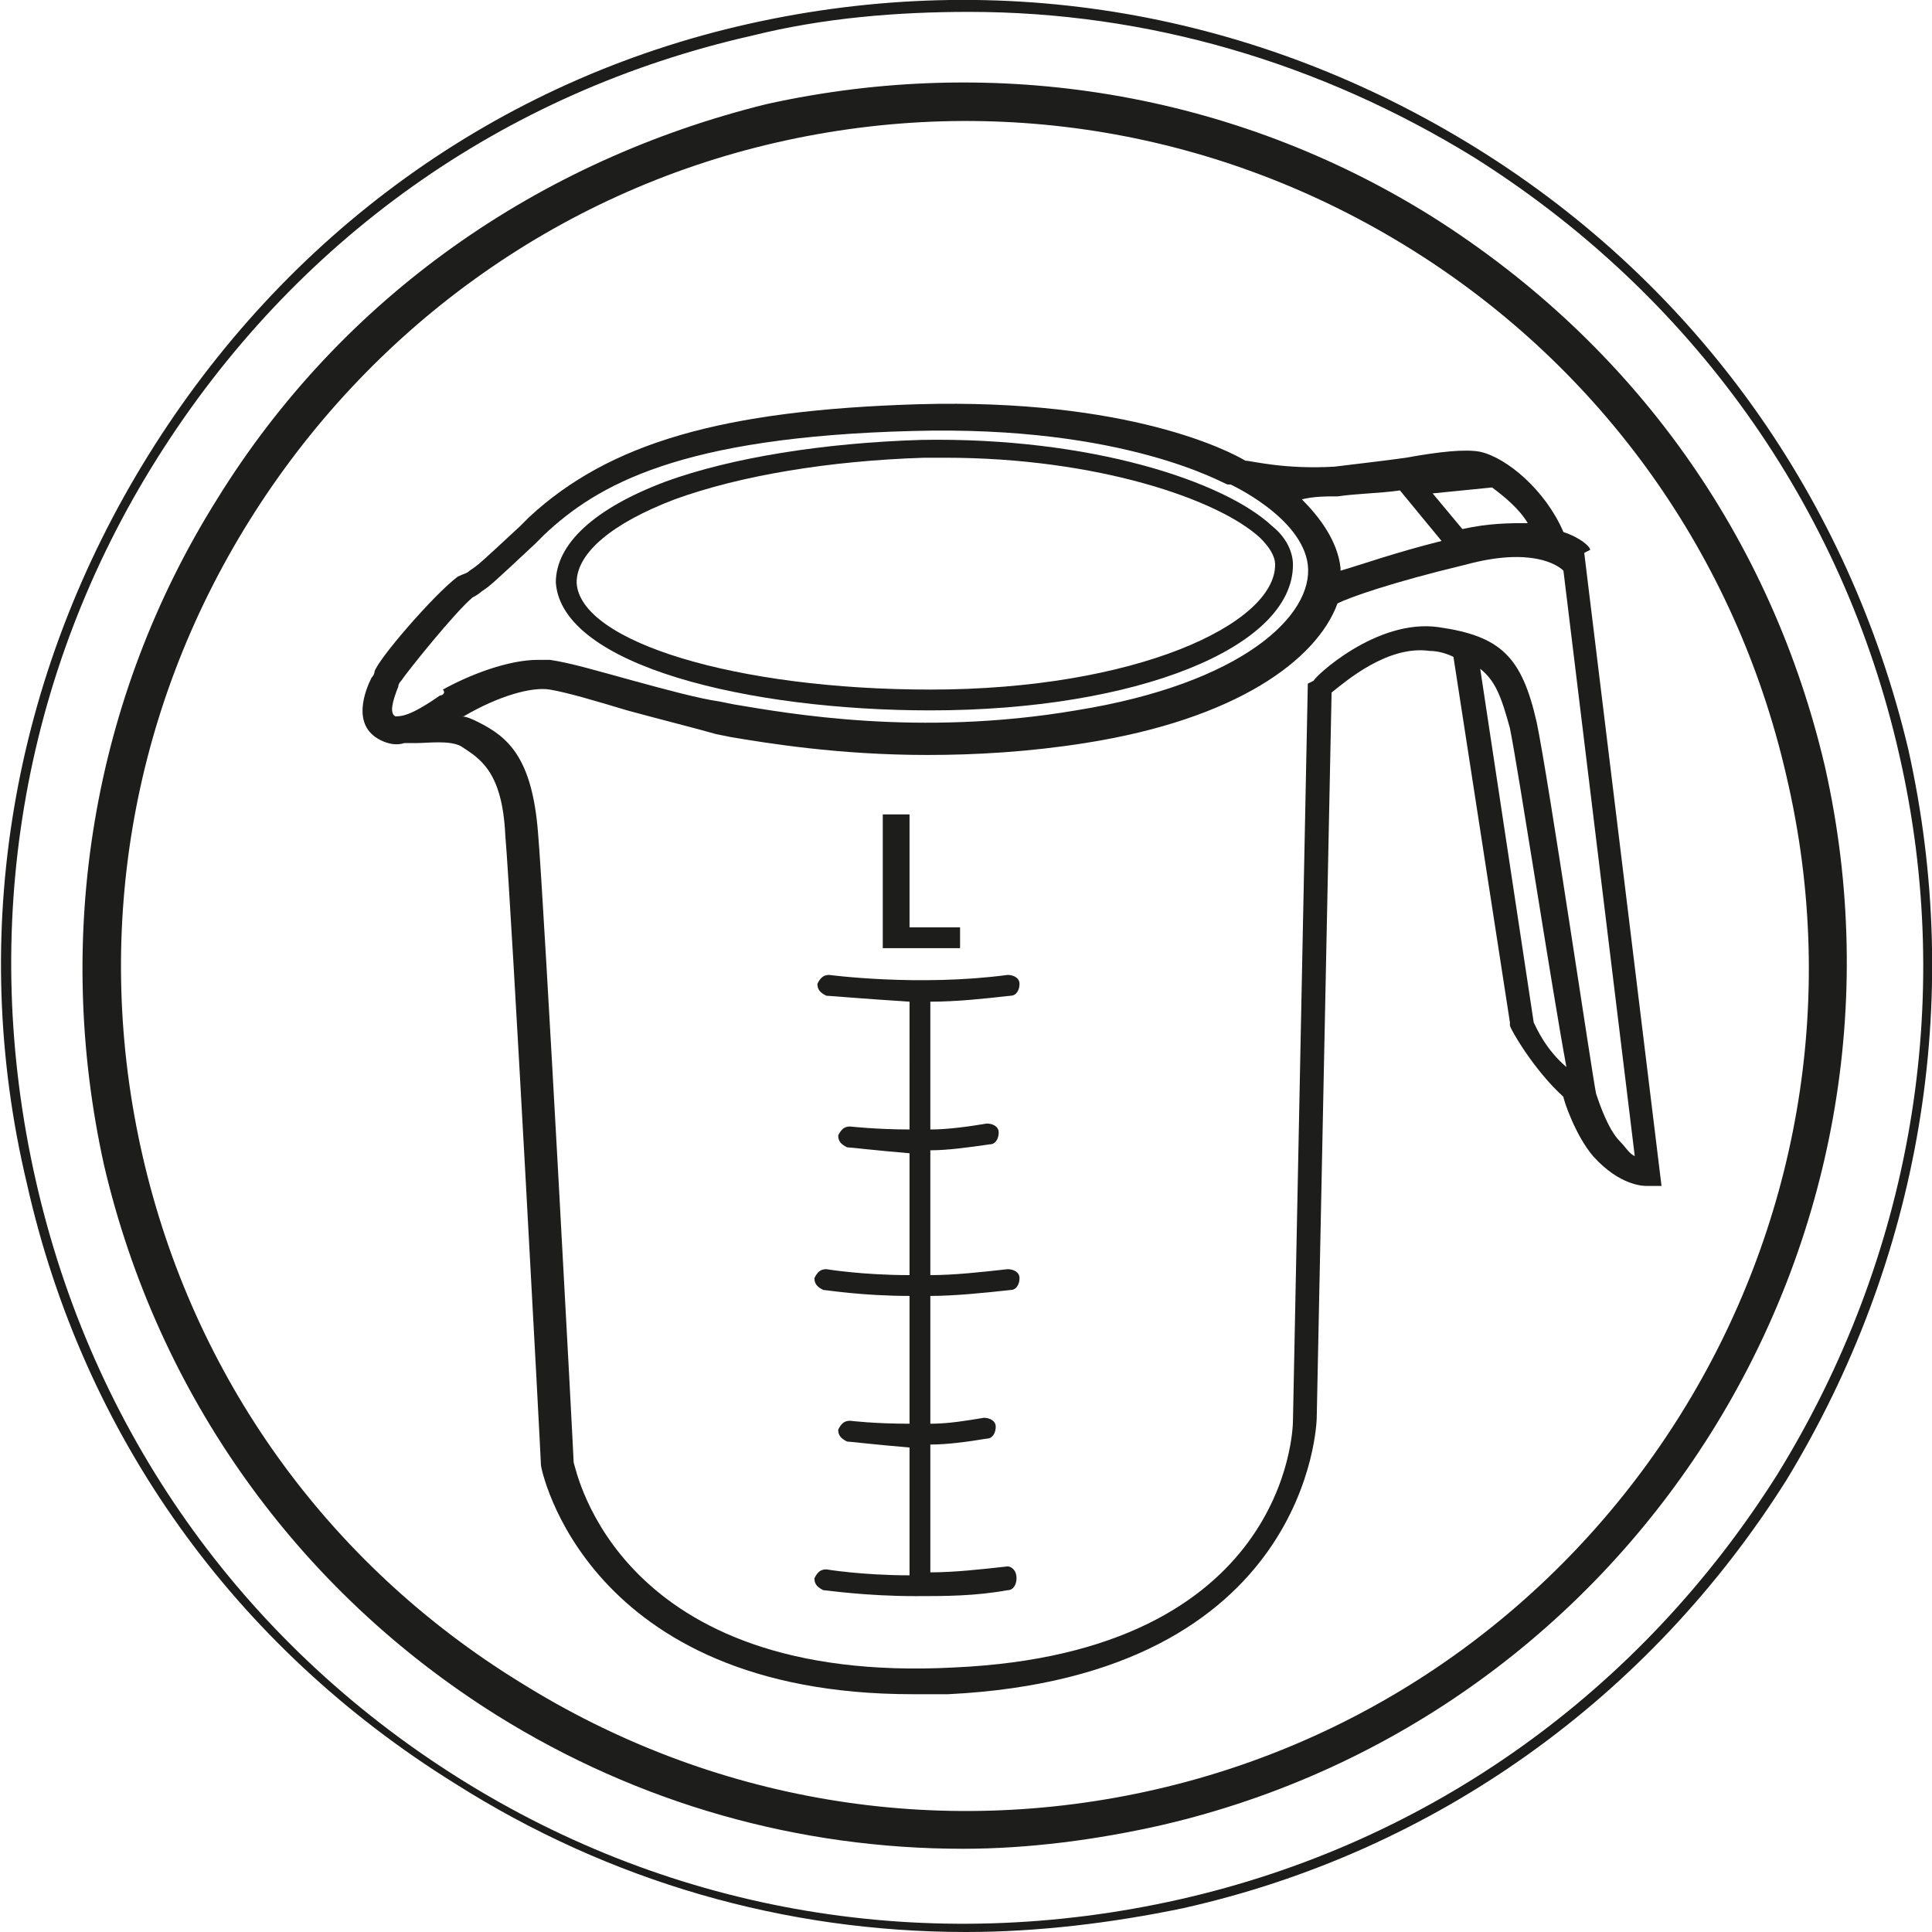
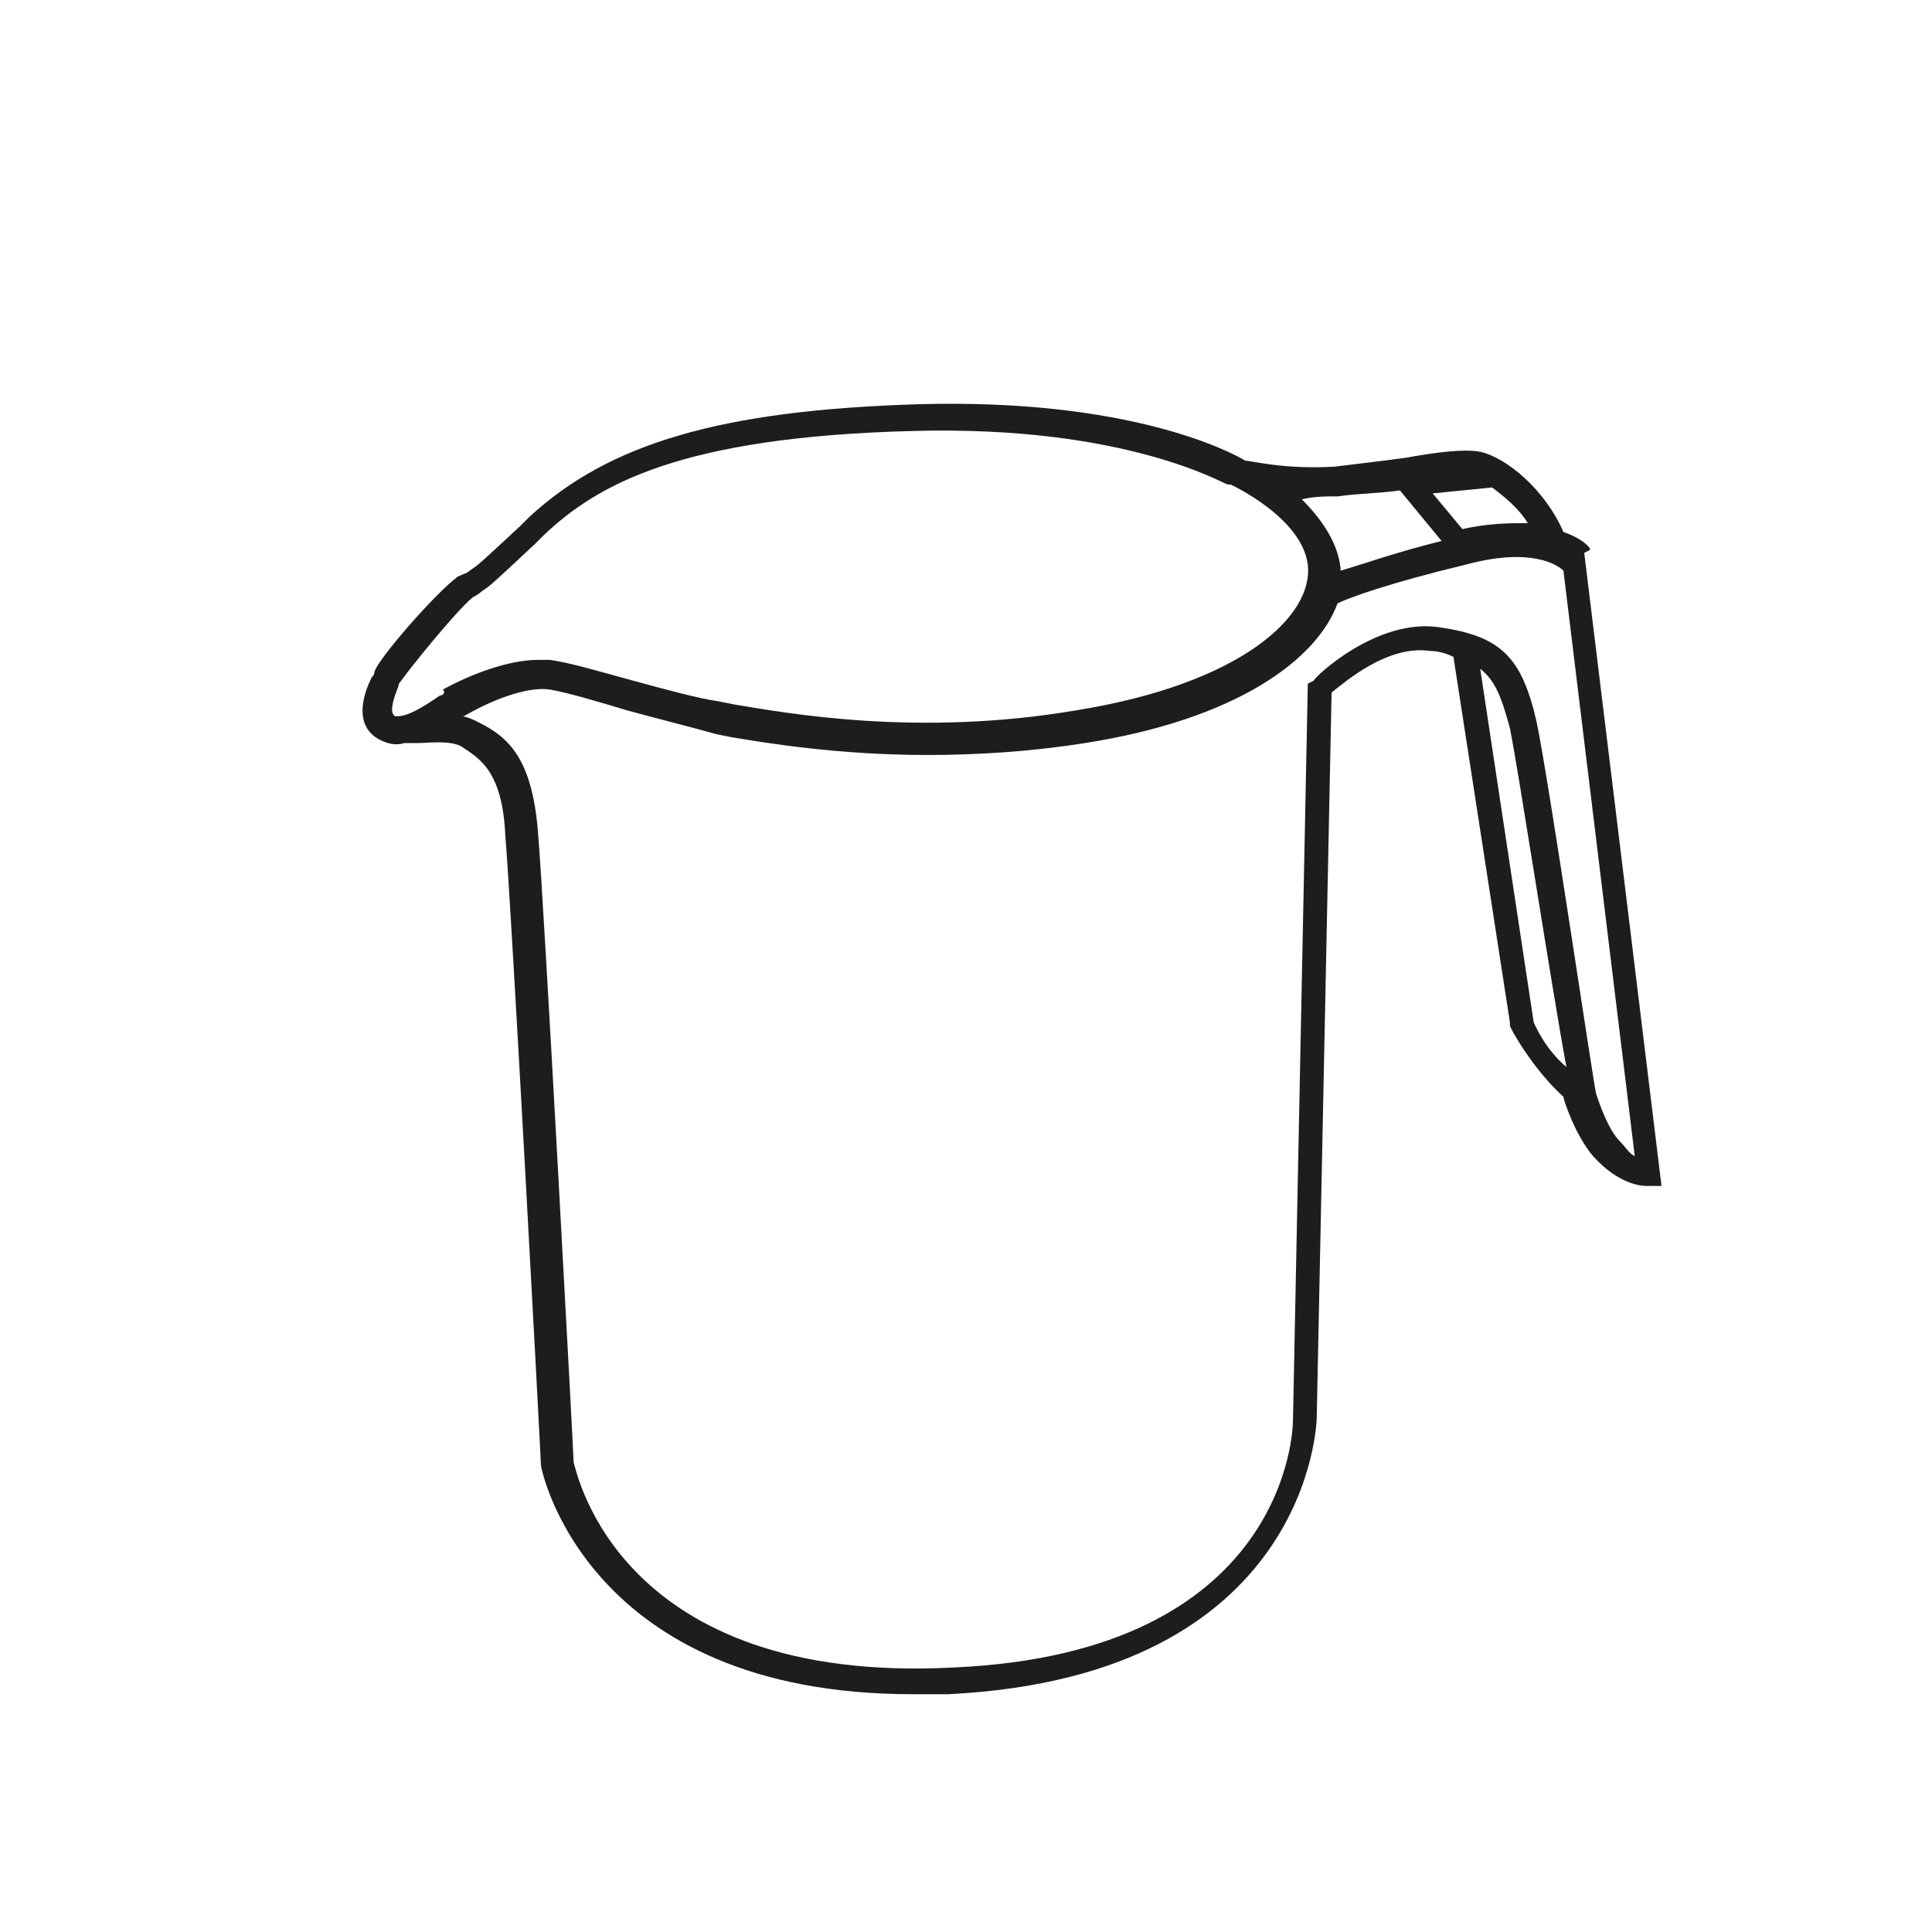
<svg xmlns="http://www.w3.org/2000/svg" version="1.1" id="Слой_1" x="0px" y="0px" viewBox="0 0 65 65" style="enable-background:new 0 0 65 65;" xml:space="preserve">
  <style type="text/css">
	.st0{fill:#1D1D1B;}
</style>
  <g>
-     <path class="st0" d="M48.2,7.3c-6.7-4.2-14.7-5.5-22.4-3.8C18.1,5.4,11.5,10,7.3,16.8c-4.2,6.7-5.5,14.7-3.8,22.4   c1.8,7.7,6.5,14.3,13.2,18.5c4.8,3,10.2,4.5,15.7,4.5c2.2,0,4.5-0.3,6.7-0.8C55,57.7,65,41.8,61.4,25.8C59.6,18.1,55,11.6,48.2,7.3   z M38.9,60.2c-7.4,1.7-15,0.4-21.4-3.6c-6.5-4-11-10.3-12.7-17.7s-0.4-15,3.6-21.4s10.3-11,17.7-12.7s15-0.4,21.4,3.6   s10.9,10.3,12.6,17.7C63.7,41.4,54.1,56.7,38.9,60.2z" />
-     <path class="st0" d="M64.2,25.2c-2-8.4-7.1-15.6-14.5-20.2s-16-6.1-24.5-4.2S9.6,7.9,5,15.3s-6.1,16.1-4.1,24.5   c1.9,8.5,7,15.6,14.4,20.2c5.2,3.3,11.1,5,17.2,5c2.4,0,4.9-0.3,7.3-0.8c8.5-1.9,15.7-7.1,20.3-14.4C64.6,42.4,66.1,33.7,64.2,25.2   z M59.8,49.6C55.2,56.9,48.1,62,39.7,63.9s-17,0.5-24.3-4.1S3.1,48.1,1.2,39.7s-0.5-17,4.1-24.3s11.6-12.3,20-14.2   c2.4-0.6,4.9-0.8,7.3-0.8c6,0,11.8,1.7,17,4.9C56.9,9.9,62,17,63.9,25.4C65.8,33.7,64.3,42.3,59.8,49.6z" />
-     <path class="st0" d="M33.9,52.7c-0.9,0.1-1.8,0.2-2.6,0.2v-4.3c0.6,0,1.3-0.1,1.9-0.2c0.2,0,0.3-0.2,0.3-0.4s-0.2-0.3-0.4-0.3   c-0.6,0.1-1.2,0.2-1.8,0.2v-4.3c0.8,0,1.8-0.1,2.7-0.2c0.2,0,0.3-0.2,0.3-0.4s-0.2-0.3-0.4-0.3c-0.9,0.1-1.8,0.2-2.6,0.2v-4.2   c0.6,0,1.3-0.1,2-0.2c0.2,0,0.3-0.2,0.3-0.4s-0.2-0.3-0.4-0.3c-0.6,0.1-1.3,0.2-1.9,0.2v-4.3c0.9,0,1.8-0.1,2.7-0.2   c0.2,0,0.3-0.2,0.3-0.4s-0.2-0.3-0.4-0.3c-3,0.4-6,0-6,0c-0.2,0-0.3,0.1-0.4,0.3c0,0.2,0.1,0.3,0.3,0.4c0.1,0,1.2,0.1,2.8,0.2V38   c-1.1,0-2-0.1-2-0.1c-0.2,0-0.3,0.1-0.4,0.3c0,0.2,0.1,0.3,0.3,0.4c0.1,0,0.9,0.1,2.1,0.2v4.1c-1.6,0-2.8-0.2-2.8-0.2   c-0.2,0-0.3,0.1-0.4,0.3c0,0.2,0.1,0.3,0.3,0.4c0.1,0,1.3,0.2,2.9,0.2v4.3c-1.2,0-2-0.1-2-0.1c-0.2,0-0.3,0.1-0.4,0.3   c0,0.2,0.1,0.3,0.3,0.4c0.1,0,0.9,0.1,2.1,0.2V53c-1.6,0-2.8-0.2-2.8-0.2c-0.2,0-0.3,0.1-0.4,0.3c0,0.2,0.1,0.3,0.3,0.4   c0.1,0,1.4,0.2,3.1,0.2c1,0,2,0,3.1-0.2c0.2,0,0.3-0.2,0.3-0.4C34.2,52.8,34,52.7,33.9,52.7z" />
    <path class="st0" d="M53.5,18.5c0-0.1-0.3-0.4-0.9-0.6c-0.6-1.4-1.9-2.5-2.8-2.7c-0.5-0.1-1.4,0-2.5,0.2c-0.7,0.1-1.6,0.2-2.4,0.3   c-1.7,0.1-2.8-0.2-3-0.2c-0.5-0.3-3.9-2.1-11-1.9c-6.6,0.2-10.4,1.3-13.1,3.8l-0.3,0.3c-1.4,1.3-1.4,1.3-1.7,1.5   c-0.1,0.1-0.2,0.1-0.4,0.2c-0.8,0.6-2.7,2.8-2.8,3.2c0,0,0,0.1-0.1,0.2c-0.2,0.4-0.7,1.6,0.3,2.1c0.2,0.1,0.5,0.2,0.8,0.1   c0.1,0,0.2,0,0.4,0c0.4,0,1.1-0.1,1.5,0.1c0.6,0.4,1.4,0.8,1.5,3c0.2,2.3,1.2,21,1.2,21.2c0,0.1,1.5,7.7,12.5,7.7   c0.4,0,0.8,0,1.2,0c12.2-0.6,12.4-9.2,12.4-9.3l0.5-24.4c0.5-0.4,1.9-1.6,3.3-1.4c0.3,0,0.6,0.1,0.8,0.2l1.9,12.3v0.1   c0,0.1,0.8,1.5,1.8,2.4c0,0.1,0.4,1.3,1,2c0.9,1,1.7,1,1.8,1h0.5l-2.6-21.3L53.5,18.5z M50.2,16.4c0.4,0.3,0.9,0.7,1.2,1.2   c-0.6,0-1.3,0-2.2,0.2l-1-1.2L50.2,16.4z M45,16.7c0.7-0.1,1.4-0.1,2.1-0.2l1.4,1.7c-1.6,0.4-2.7,0.8-3.4,1v-0.1   c-0.1-0.9-0.7-1.7-1.3-2.3C44.2,16.7,44.6,16.7,45,16.7z M14.8,23.4c-1,0.7-1.3,0.7-1.5,0.7c-0.2-0.1-0.1-0.5,0.1-1   c0-0.1,0.1-0.2,0.1-0.2c0.2-0.3,1.8-2.3,2.4-2.8c0.2-0.1,0.3-0.2,0.3-0.2c0.3-0.2,0.3-0.2,1.8-1.6l0.3-0.3   c1.8-1.7,4.6-3.3,12.4-3.5c7.2-0.2,10.5,1.8,10.6,1.8h0.1c0,0,2.4,1.1,2.6,2.7c0.2,1.7-2.2,4-7.8,4.9c-5.3,0.9-9.7,0.1-11.5-0.2   l-0.5-0.1c-0.7-0.1-1.8-0.4-2.9-0.7c-1.1-0.3-2.1-0.6-2.8-0.7c-0.1,0-0.2,0-0.4,0c-1,0-2.3,0.5-3.2,1C15,23.3,14.9,23.4,14.8,23.4z    M51.6,34.4l-1.8-11.9c0.5,0.4,0.7,0.9,1,2c0.3,1.5,1.4,8.7,1.9,11.4C52,35.3,51.7,34.6,51.6,34.4z M54.5,38.4   c-0.4-0.4-0.7-1.3-0.8-1.6c-0.1-0.4-1.6-10.6-2-12.5c-0.5-2.2-1.2-2.9-3.3-3.2c-2.1-0.3-4.2,1.7-4.2,1.8L44,23l-0.5,24.8   c0,0.3-0.2,7.8-11.4,8.3c-11.3,0.6-12.7-6.6-12.8-6.9c0-0.2-1-18.9-1.2-21.2c-0.2-2.5-1-3.2-2-3.7c-0.2-0.1-0.4-0.2-0.6-0.2   c0,0,0,0,0.1,0c1.2-0.7,2.3-1,2.9-0.9s1.6,0.4,2.6,0.7c1.1,0.3,2.3,0.6,3,0.8l0.5,0.1c1.2,0.2,3.6,0.6,6.6,0.6   c1.6,0,3.4-0.1,5.3-0.4c5.1-0.8,7.8-2.8,8.5-4.7c0.4-0.2,1.8-0.7,4.3-1.3c2.2-0.6,3.1,0,3.3,0.2L55,38.9   C54.8,38.8,54.7,38.6,54.5,38.4z" />
-     <path class="st0" d="M31.3,23.9c6.9,0,12.2-2.1,12.2-4.9c0-0.4-0.2-0.9-0.7-1.3c-1.6-1.5-6.1-3-11.8-2.9c-3.3,0.1-6.4,0.6-8.6,1.4   c-2.4,0.9-3.7,2.1-3.7,3.4C18.9,22.4,25.2,23.9,31.3,23.9z M22.7,16.8c2.2-0.8,5.2-1.3,8.4-1.4c0.3,0,0.5,0,0.7,0   c5.1,0,9.2,1.4,10.6,2.7c0.3,0.3,0.5,0.6,0.5,0.9c0,2-4.7,4.2-11.6,4.2c-6.5,0-11.8-1.6-11.9-3.6C19.4,18.6,20.6,17.6,22.7,16.8z" />
-     <polygon class="st0" points="32.3,31.2 30.6,31.2 30.6,27.4 29.7,27.4 29.7,31.9 32.3,31.9  " />
  </g>
</svg>